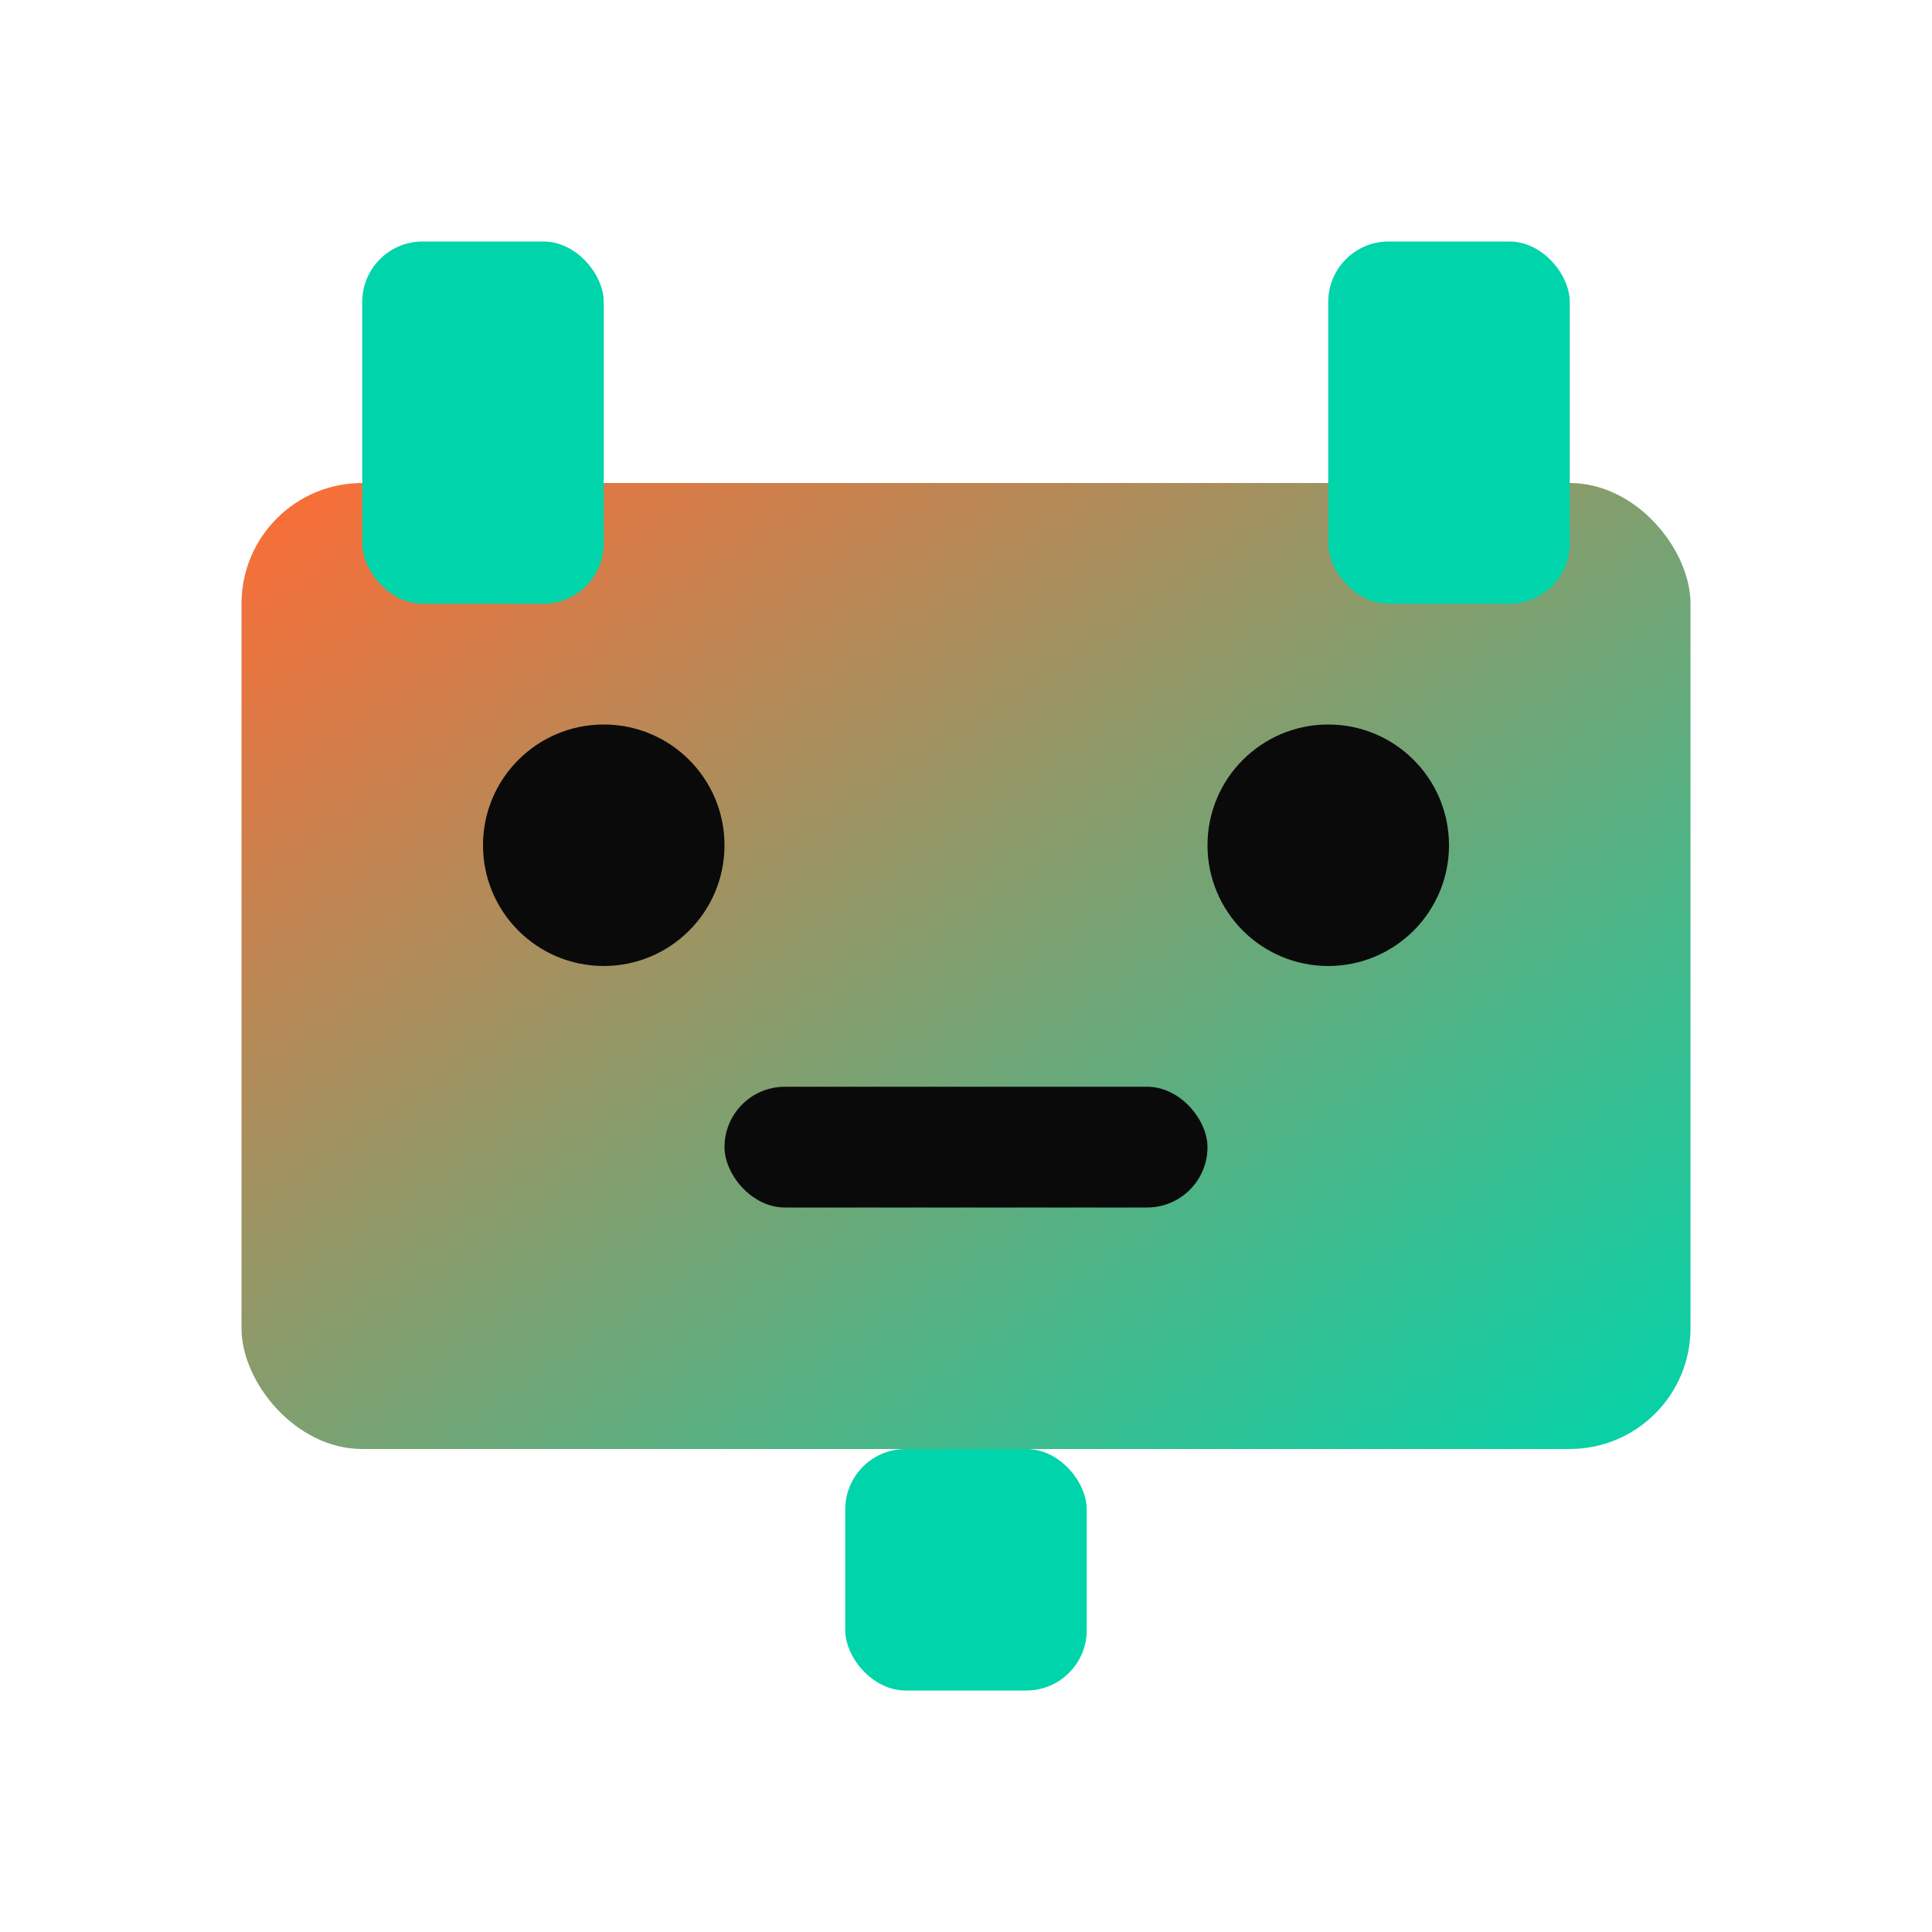
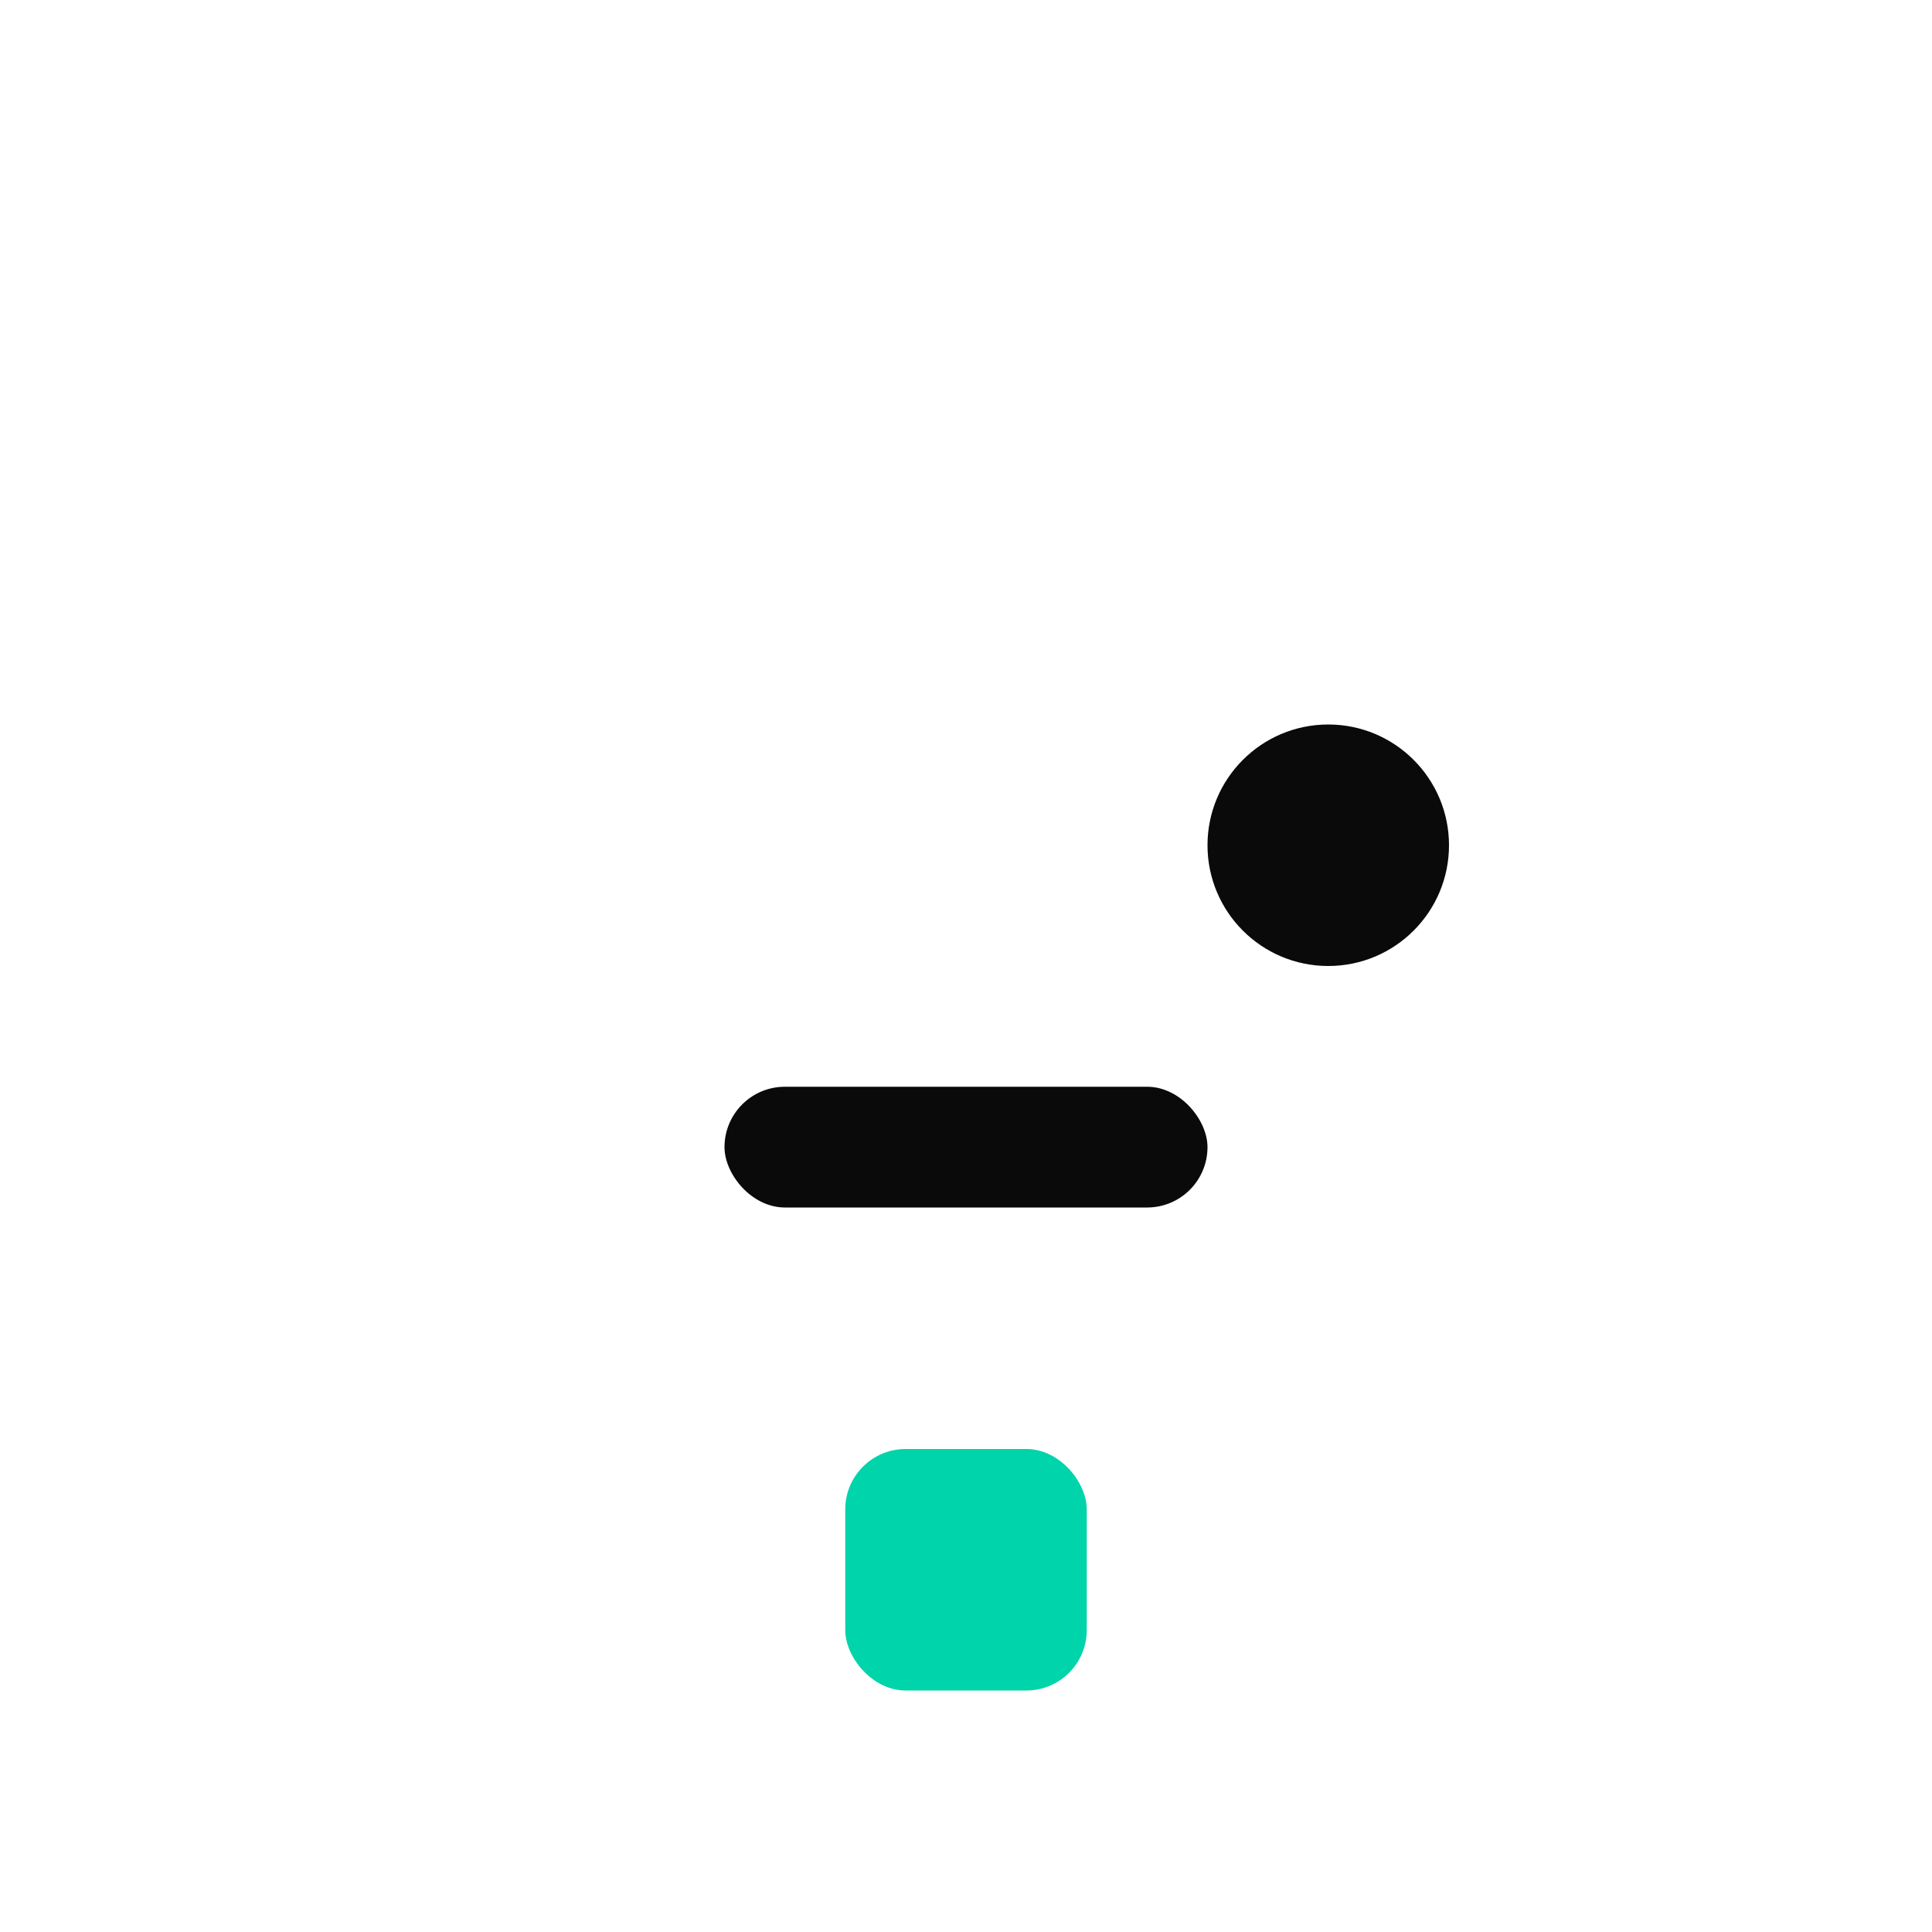
<svg xmlns="http://www.w3.org/2000/svg" viewBox="0 0 32 32" fill="none">
  <defs>
    <linearGradient id="kvid-gradient" x1="0%" y1="0%" x2="100%" y2="100%">
      <stop offset="0%" style="stop-color:#FF6B35;stop-opacity:1" />
      <stop offset="100%" style="stop-color:#00D4AA;stop-opacity:1" />
    </linearGradient>
  </defs>
-   <rect x="4" y="8" width="24" height="16" rx="2" fill="url(#kvid-gradient)" />
-   <circle cx="10" cy="14" r="2" fill="#0A0A0A" />
  <circle cx="22" cy="14" r="2" fill="#0A0A0A" />
  <rect x="12" y="18" width="8" height="2" rx="1" fill="#0A0A0A" />
-   <rect x="6" y="4" width="4" height="6" rx="1" fill="#00D4AA" />
-   <rect x="22" y="4" width="4" height="6" rx="1" fill="#00D4AA" />
  <rect x="14" y="24" width="4" height="4" rx="1" fill="#00D4AA" />
</svg>